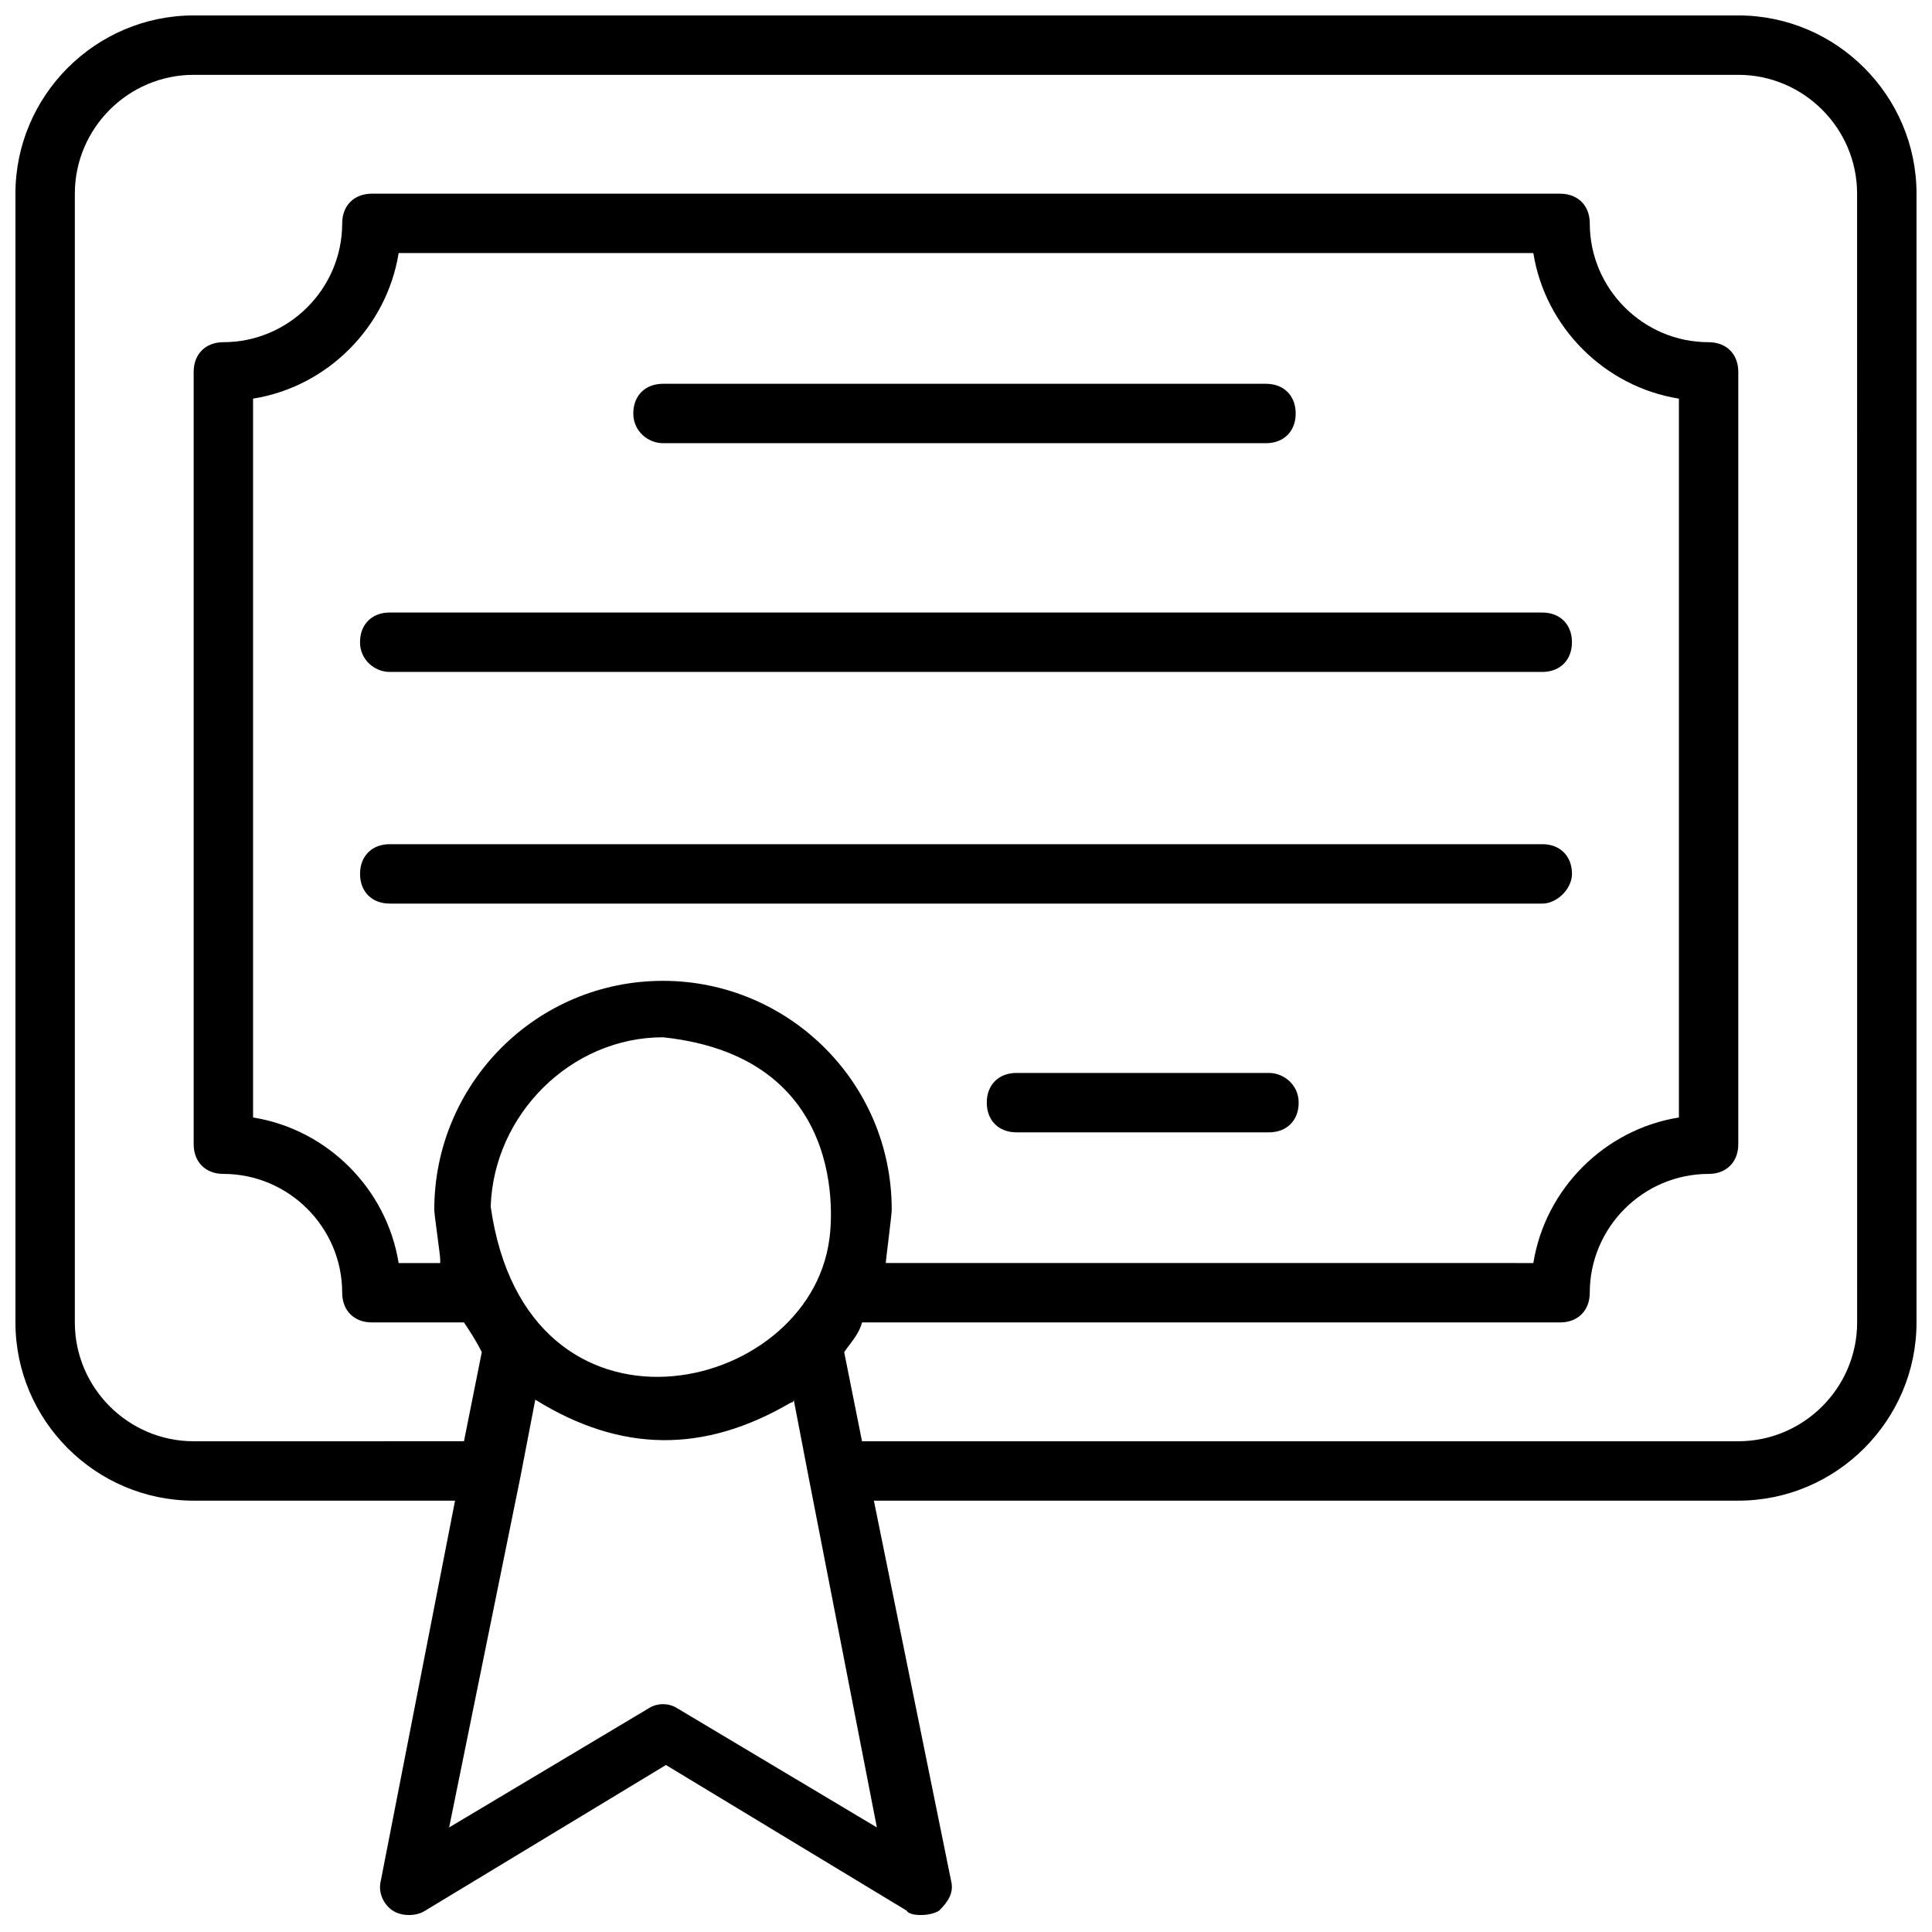
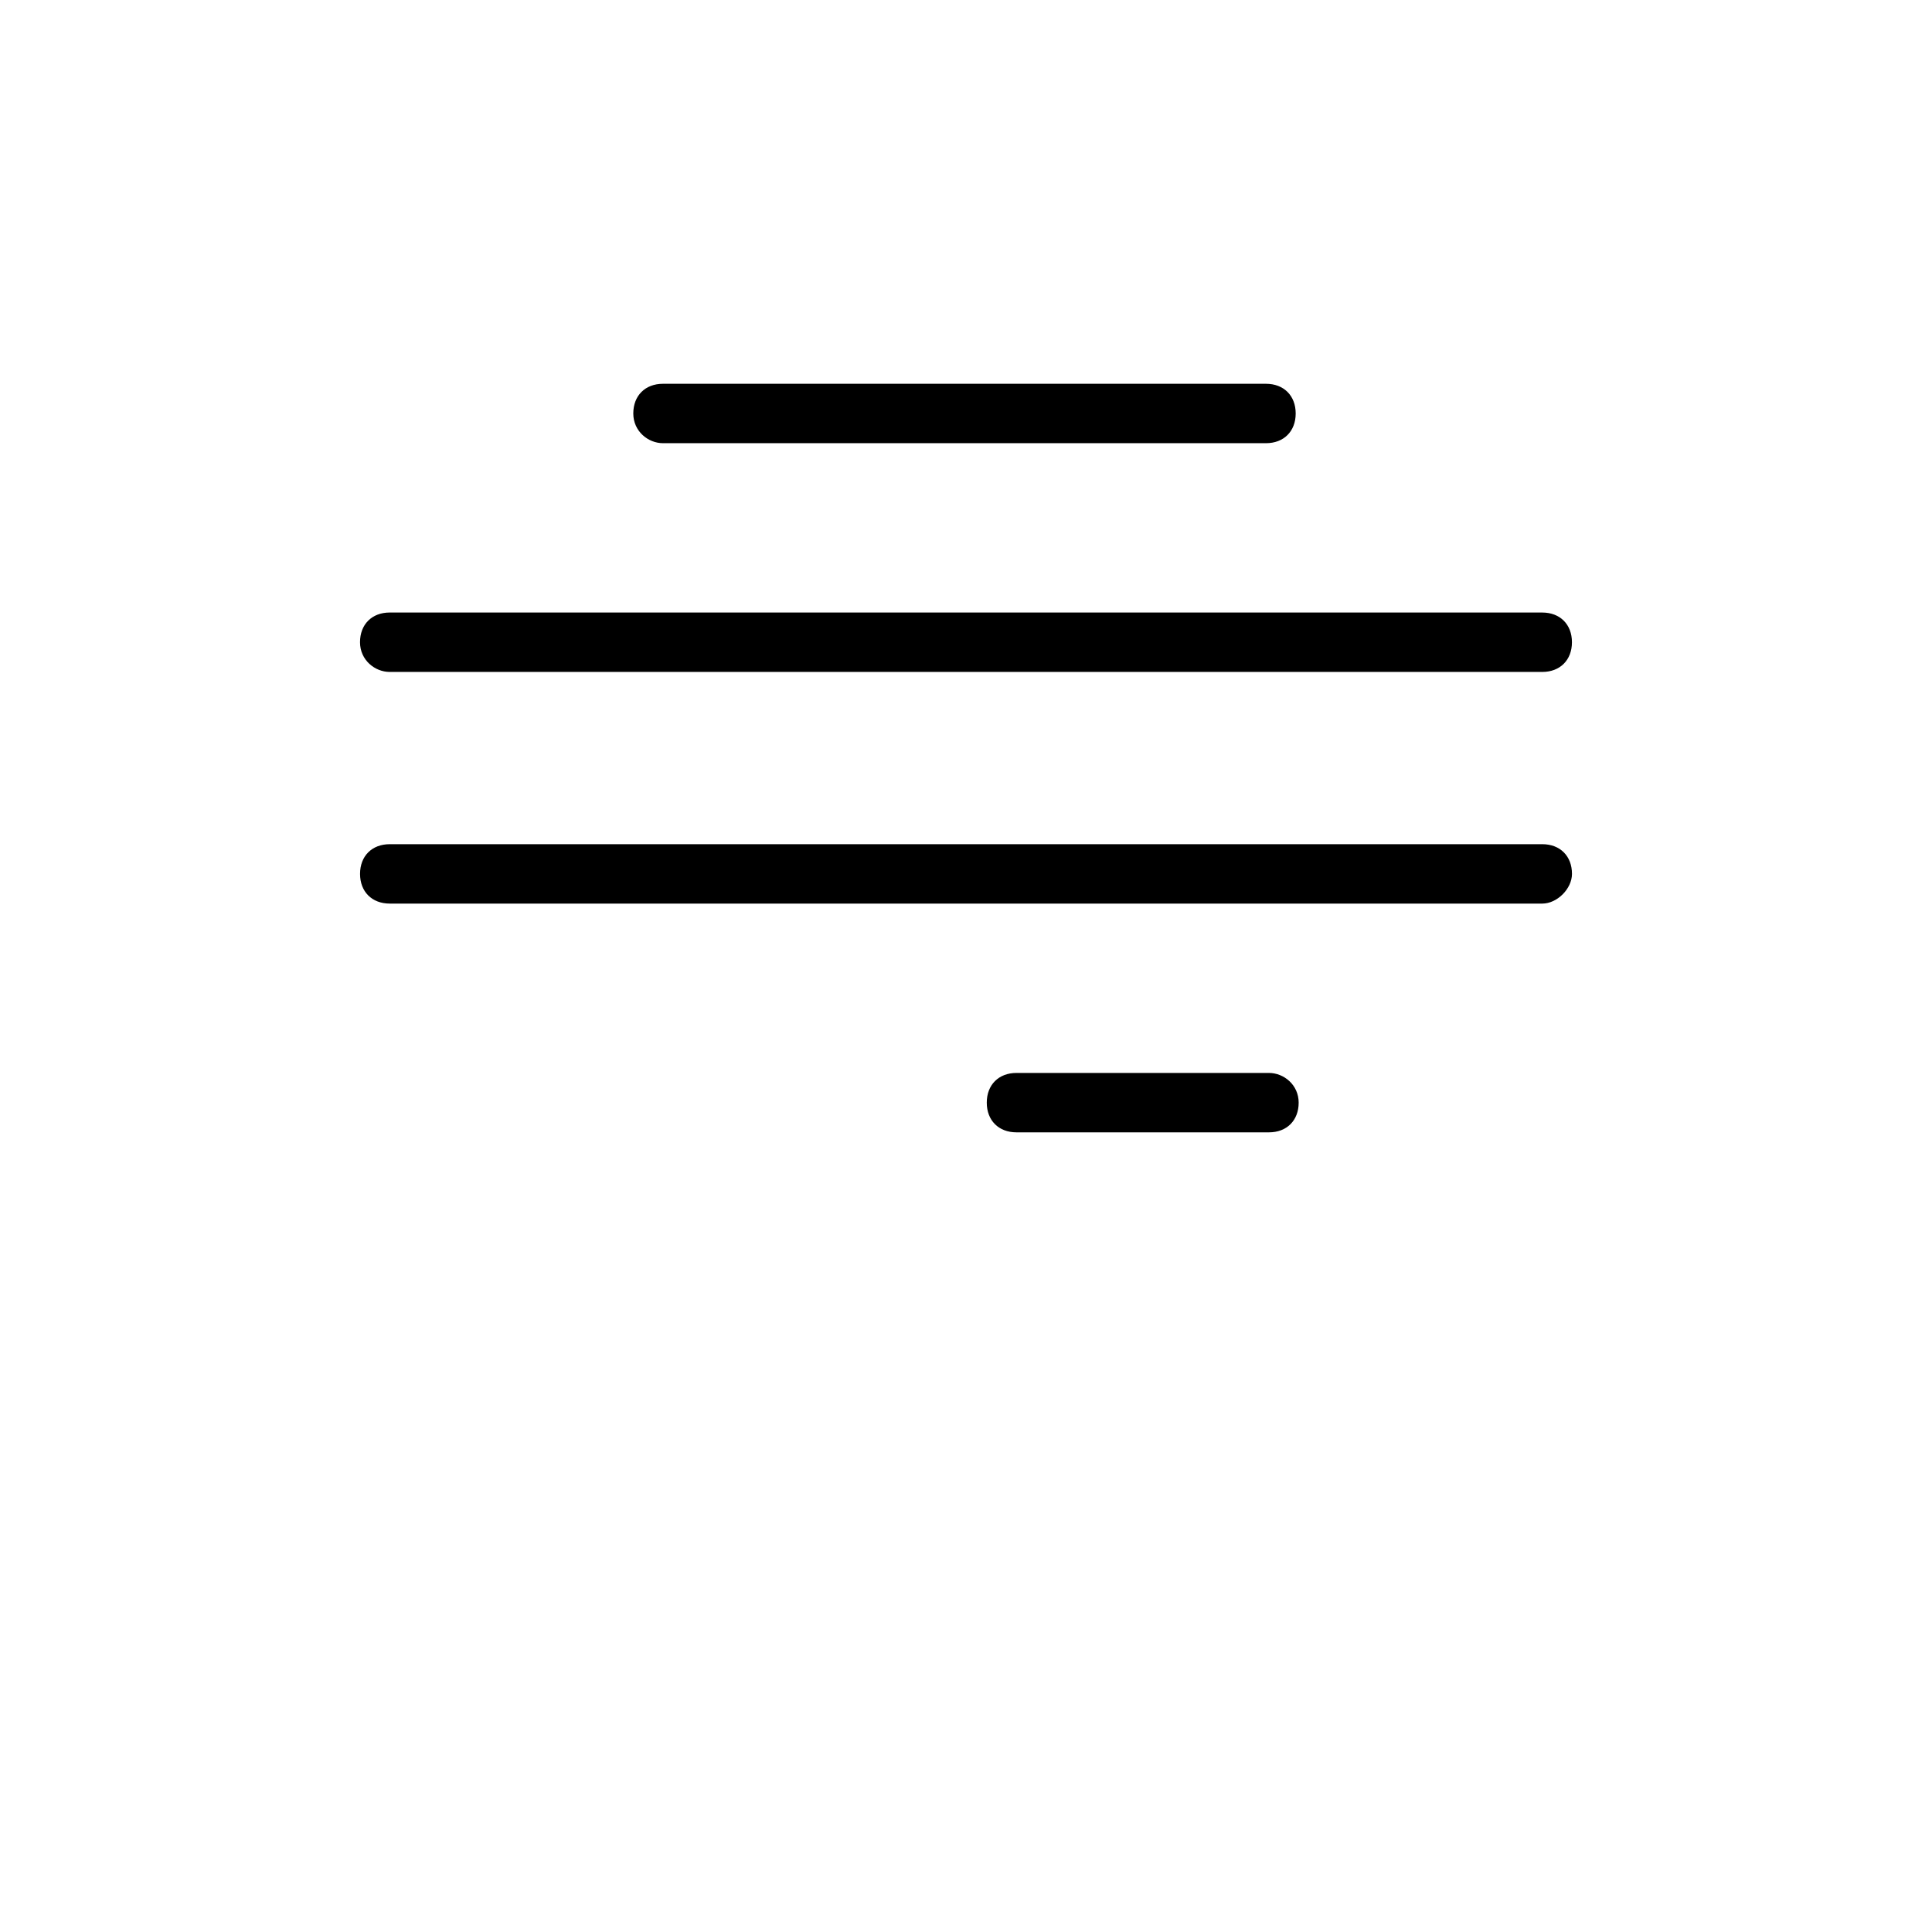
<svg xmlns="http://www.w3.org/2000/svg" width="800px" height="800px" version="1.1" viewBox="144 144 512 512">
  <defs>
    <clipPath id="a">
      <path d="m148.09 148.09h503.81v503.81h-503.81z" />
    </clipPath>
  </defs>
  <g clip-path="url(#a)">
-     <path d="m604.67 148.09h-409.35c-25.977 0-47.23 21.254-47.23 47.23v299.14c0 25.977 21.254 47.23 47.23 47.23h69.273l-19.68 100.76c-0.789 3.148 0.789 6.297 3.148 7.871 2.363 1.574 6.297 1.574 8.66 0l63.762-38.574 63.762 38.574c0.789 1.574 6.297 1.574 8.66 0 2.363-2.363 3.938-4.723 3.148-7.871l-20.465-100.76h229.08c25.977 0 47.23-21.254 47.23-47.23v-299.14c0-25.977-21.254-47.23-47.23-47.23zm-228.29 480.2-52.742-31.488c-2.363-1.574-5.512-1.574-7.871 0l-52.742 31.488 18.891-92.891 3.938-20.469c22.828 14.168 44.871 14.168 67.699 0.789 0 0 0.789 0 0.789-0.789l3.938 20.469zm-115.72-150.36v0.789h-11.02c-3.148-19.68-18.895-35.426-38.574-38.574v-190.5c19.68-3.148 35.426-18.895 38.574-38.574h300.71c3.148 19.68 18.895 35.426 38.574 38.574v190.5c-19.68 3.148-35.426 18.895-38.574 38.574l-171.61-0.004c0-0.789 1.574-12.594 1.574-14.168 0-33.852-27.551-60.613-60.613-60.613-33.852 0-60.613 27.551-60.613 60.613 0 1.574 1.574 11.805 1.574 13.379zm59.039-59.039c51.957 5.512 44.082 53.531 44.082 53.531-5.512 41.723-80.293 58.254-89.742-8.66 0.789-24.402 21.258-44.871 45.66-44.871zm316.46 75.57c0 17.32-14.168 31.488-31.488 31.488h-232.23l-4.723-23.617c1.574-2.363 3.938-4.723 4.723-7.871h184.99c4.723 0 7.871-3.148 7.871-7.871 0-17.32 14.168-31.488 31.488-31.488 4.723 0 7.871-3.148 7.871-7.871l0.004-204.67c0-4.723-3.148-7.871-7.871-7.871-17.32 0-31.488-14.168-31.488-31.488 0-4.723-3.148-7.871-7.871-7.871l-314.88-0.004c-4.723 0-7.871 3.148-7.871 7.871 0 17.32-14.168 31.488-31.488 31.488-4.723 0-7.871 3.148-7.871 7.871v204.67c0 4.723 3.148 7.871 7.871 7.871 17.32 0 31.488 14.168 31.488 31.488 0 4.723 3.148 7.871 7.871 7.871h24.402c1.574 2.363 3.148 4.723 4.723 7.871l-4.723 23.617-71.637 0.004c-17.32 0-31.488-14.168-31.488-31.488v-299.14c0-17.32 14.168-31.488 31.488-31.488h409.34c17.32 0 31.488 14.168 31.488 31.488z" />
-   </g>
+     </g>
  <path d="m319.7 261.45h159.8c4.723 0 7.871-3.148 7.871-7.871s-3.148-7.871-7.871-7.871h-159.8c-4.723 0-7.871 3.148-7.871 7.871s3.938 7.871 7.871 7.871z" />
  <path d="m247.28 322.07h305.43c4.723 0 7.871-3.148 7.871-7.871 0-4.723-3.148-7.871-7.871-7.871l-305.43-0.004c-4.723 0-7.871 3.148-7.871 7.871 0 4.727 3.934 7.875 7.871 7.875z" />
  <path d="m560.59 375.59c0-4.723-3.148-7.871-7.871-7.871h-305.43c-4.723 0-7.871 3.148-7.871 7.871s3.148 7.871 7.871 7.871h305.43c3.938 0.004 7.871-3.934 7.871-7.871z" />
  <path d="m480.29 428.34h-66.914c-4.723 0-7.871 3.148-7.871 7.871 0 4.723 3.148 7.871 7.871 7.871h66.914c4.723 0 7.871-3.148 7.871-7.871 0-4.719-3.934-7.871-7.871-7.871z" />
</svg>